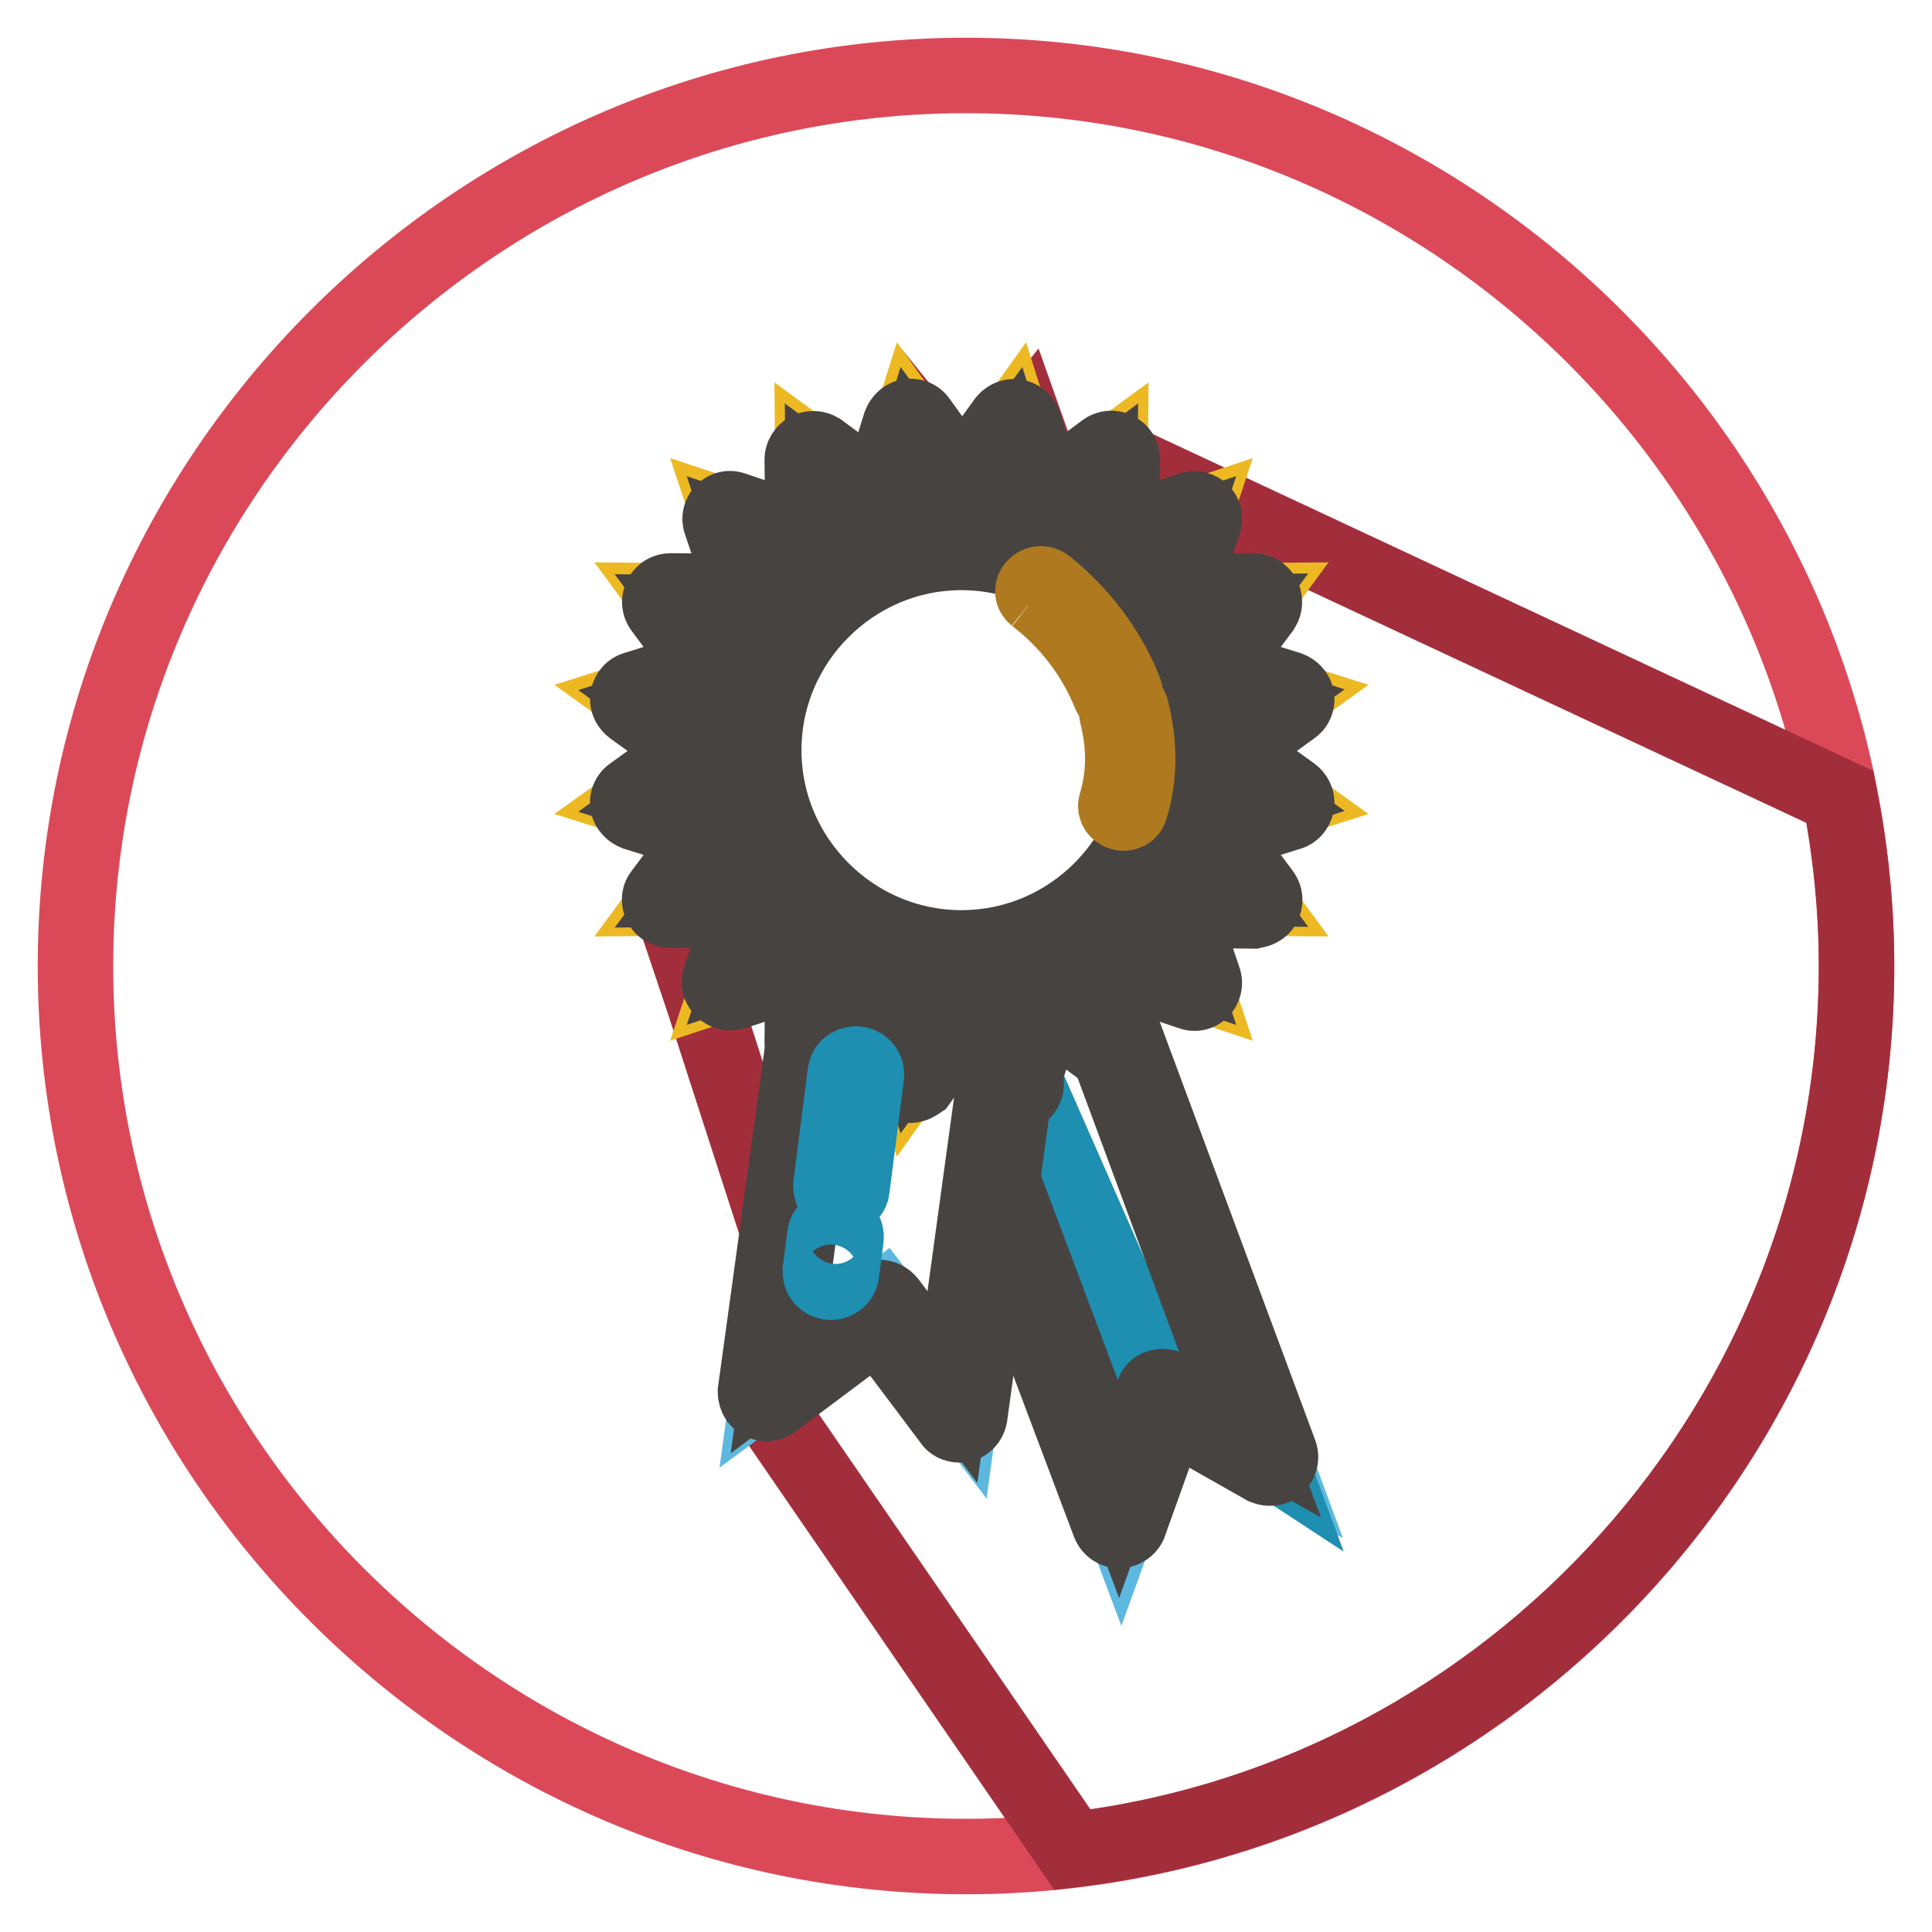
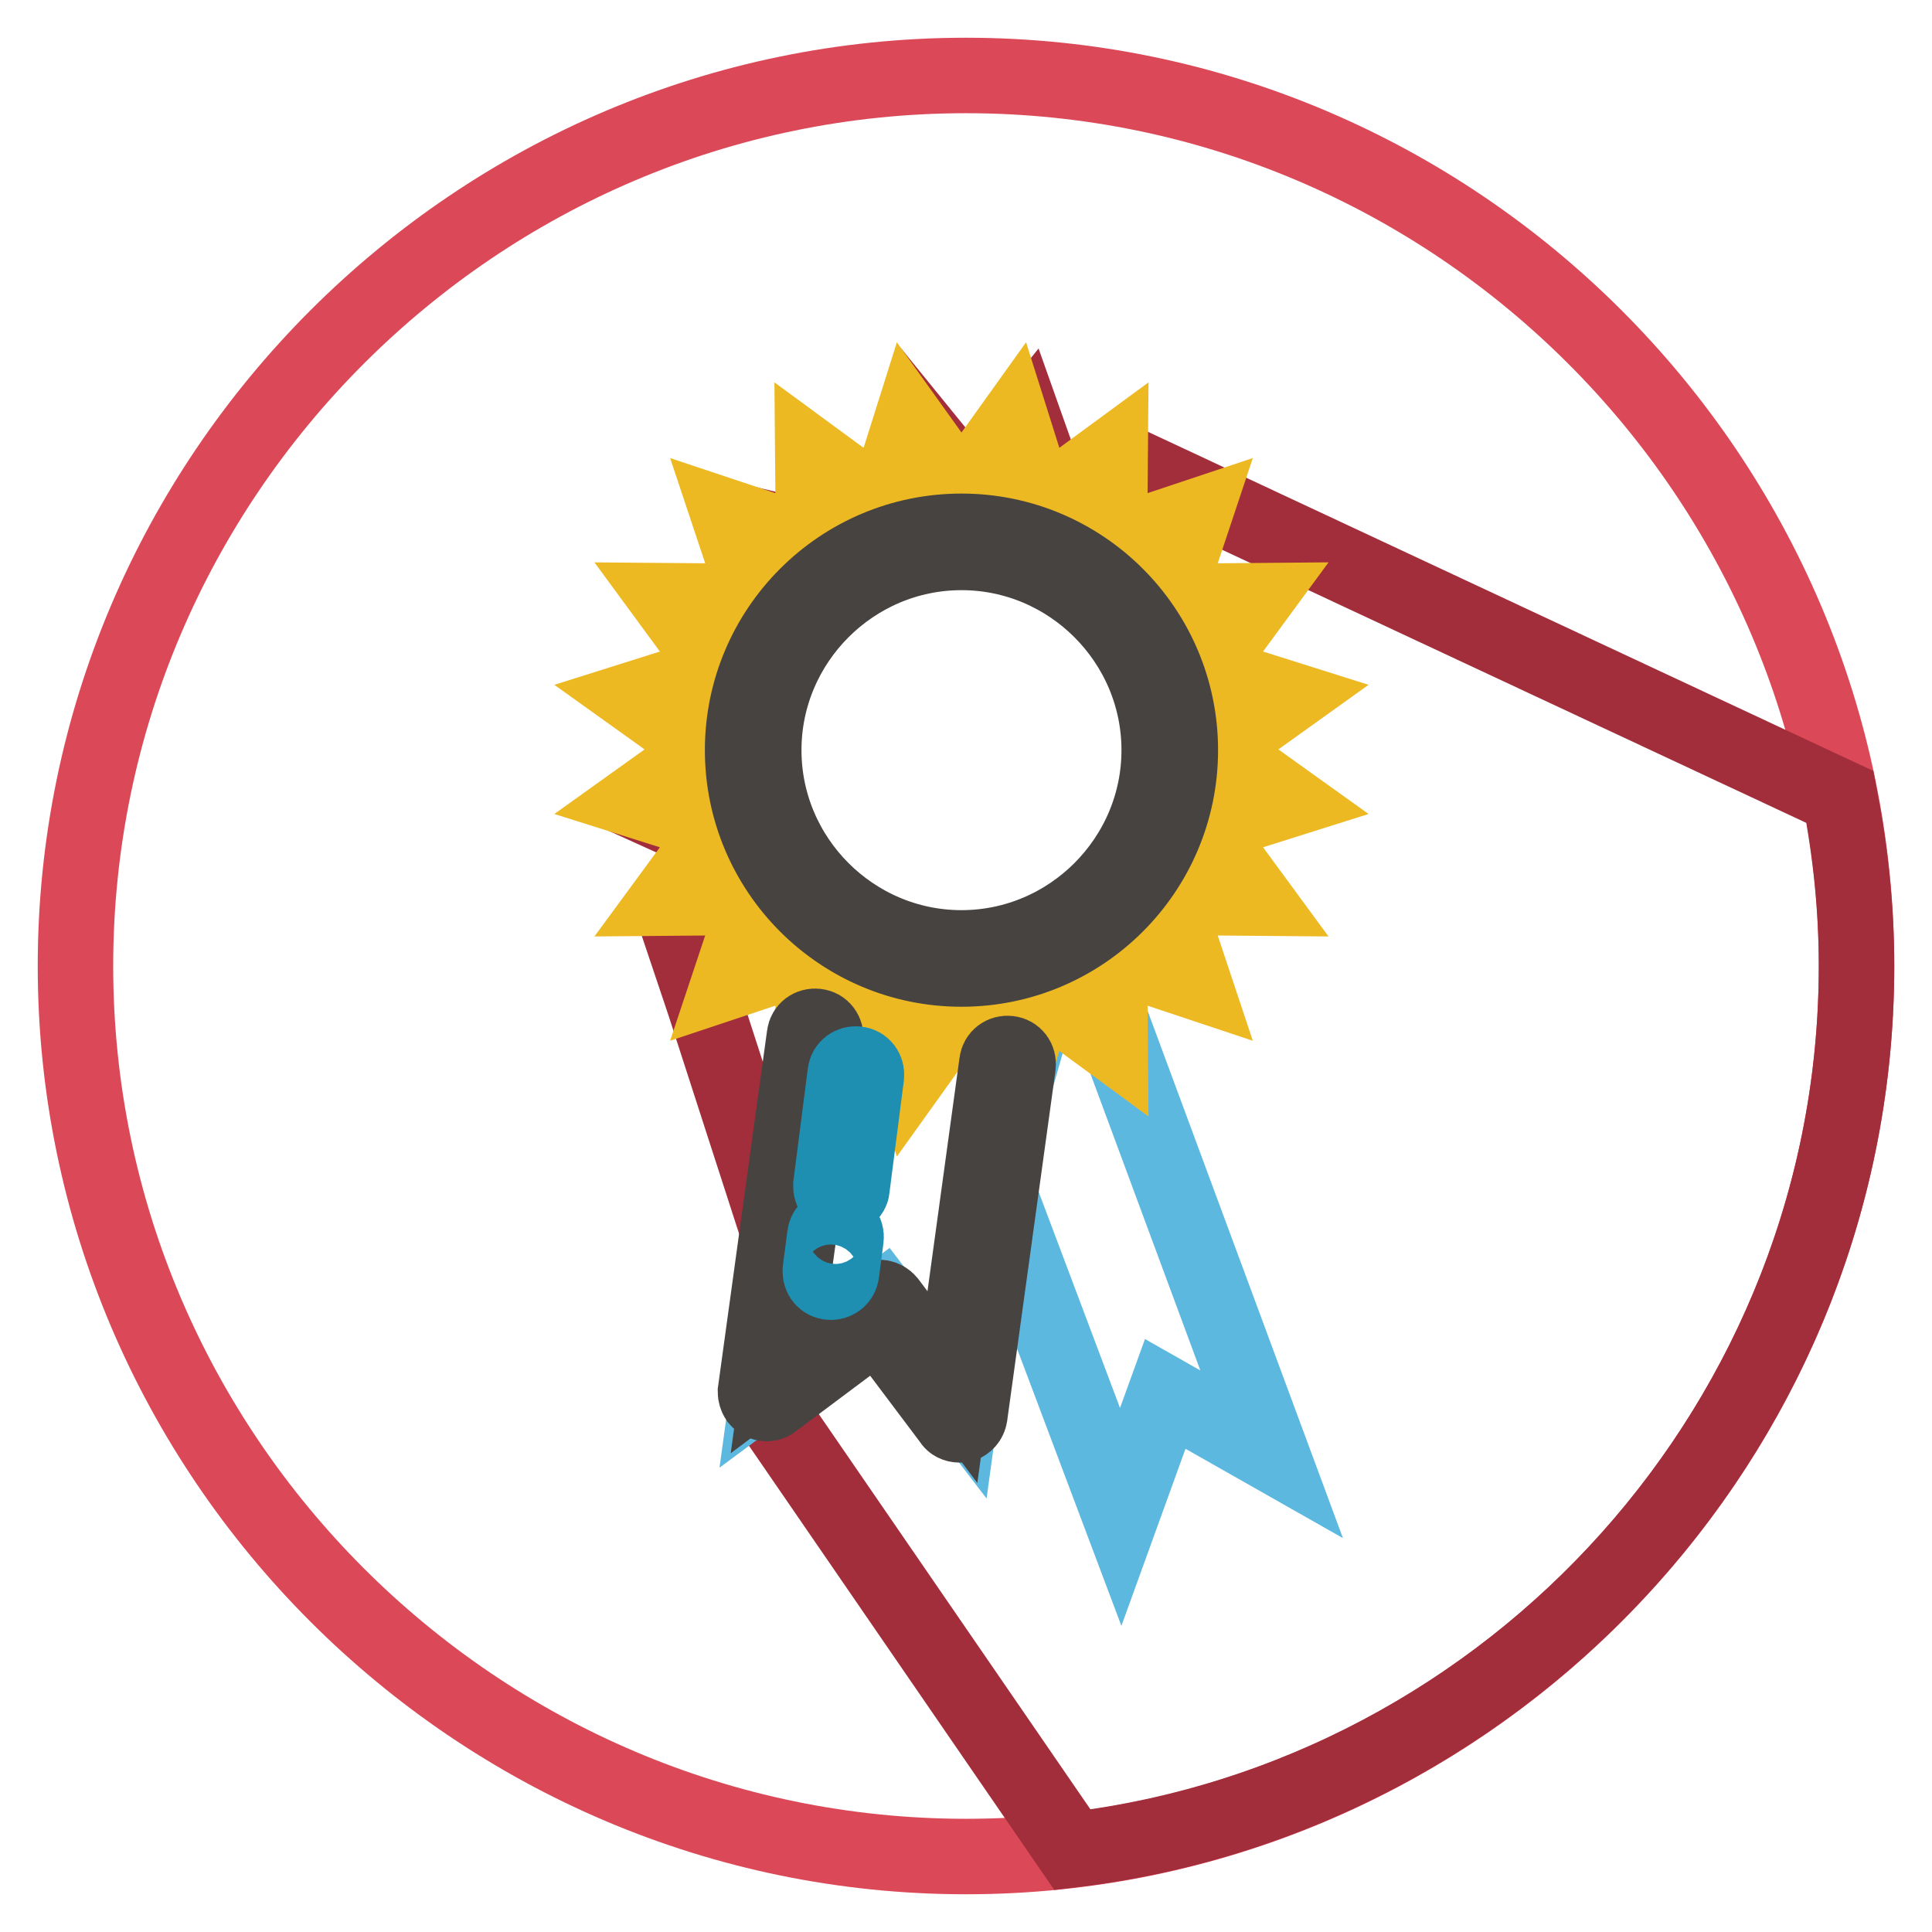
<svg xmlns="http://www.w3.org/2000/svg" version="1.1" x="0px" y="0px" viewBox="0 0 256 256" enable-background="new 0 0 256 256" xml:space="preserve">
  <g>
    <path stroke-width="10" fill-opacity="0" stroke="#db4958" d="M128,246c-64.9,0-118-53.1-118-118C10,63.1,63.1,10,128,10c64.9,0,118,53.1,118,118 C246,192.9,192.9,246,128,246z" />
    <path stroke-width="10" fill-opacity="0" stroke="#a32e3b" d="M142.1,245.1c58.3-7,103.9-57,103.9-117.1c0-7.6-0.8-15.1-2.2-22.4L148.4,61l-8.6,6.3l-3.9-11l-7.3,9.1 l-7.4-9.1l-3.3,9.6l-9.3-3.3l0.2,9.1l-10.7-2.5l3.6,10.2l-12.1,0.8l5.8,9.2l-9.9,3.1l8.2,7.7l-8.2,6.6l9.7,4.4l-6.3,8.6l4.4,13.1 l10.8,33.4l-3.1,19L142.1,245.1z" />
    <path stroke-width="10" fill-opacity="0" stroke="#5db8e0" d="M147.2,135.2l-1.3,1.7l-7.9-5.7l-3.2,11.2l-1,0.6l-2,13.2l-0.1,0.2l0.1,0.2l-0.1,0.5l0.2-0.2l16.6,44.1 l5.9-16.3l14.1,8L147.2,135.2z" />
-     <path stroke-width="10" fill-opacity="0" stroke="#1e8eb1" d="M146.9,135.7l-1.3,1.7l-7.9-5.7l-2.7,9.6l18.6,42.3l14.5,9.5L146.9,135.7z" />
    <path stroke-width="10" fill-opacity="0" stroke="#5db8e0" d="M134.6,133.4l-7.2,52.6l-10.5-13.7l-15,11.1l7.3-53.4" />
    <path stroke-width="10" fill-opacity="0" stroke="#edb923" d="M127.4,65.9l6.8-9.5l3.5,11.1l9.4-6.9l-0.1,11.7l11.1-3.7l-3.7,11.1l11.7-0.1l-6.9,9.4l11.1,3.5l-9.5,6.8 l9.5,6.8l-11.1,3.5l6.9,9.4l-11.7-0.1l3.7,11.1l-11.1-3.7l0.1,11.7l-9.4-6.9l-3.5,11.1l-6.8-9.5l-6.8,9.5l-3.5-11.1l-9.4,6.9 l0.1-11.7l-11.1,3.7l3.7-11.1l-11.7,0.1l6.9-9.4l-11.1-3.5l9.5-6.8l-9.5-6.8L95.6,89l-6.9-9.4l11.7,0.1l-3.7-11.1l11.1,3.7 l-0.1-11.7l9.4,6.9l3.5-11.1L127.4,65.9z" />
-     <path stroke-width="10" fill-opacity="0" stroke="#474341" d="M120.6,143.8c-0.6,0-1.2-0.4-1.3-1l-2.9-9.3l-7.8,5.8c-0.4,0.3-1,0.4-1.5,0.1c-0.5-0.2-0.8-0.7-0.8-1.3 l0.1-9.7l-9.2,3.1c-0.7,0.2-1.5-0.2-1.8-0.9c-0.1-0.3-0.1-0.6,0-0.9l3.1-9.2l-9.7,0.1h0c-0.8,0-1.4-0.6-1.4-1.4 c0-0.3,0.1-0.6,0.3-0.8l5.8-7.8l-9.3-2.9c-0.5-0.2-0.9-0.6-1-1.1c-0.1-0.5,0.1-1.1,0.6-1.4l7.9-5.7l-7.9-5.7 c-0.4-0.3-0.7-0.8-0.6-1.4c0.1-0.5,0.5-1,1-1.1l9.3-2.9l-5.8-7.8c-0.3-0.4-0.4-1-0.1-1.5c0.2-0.5,0.7-0.8,1.3-0.8l9.7,0.1l-3.1-9.2 c-0.2-0.5,0-1.1,0.3-1.4c0.4-0.4,0.9-0.5,1.4-0.3l9.2,3.1l-0.1-9.7c0-0.5,0.3-1,0.8-1.3c0.5-0.2,1-0.2,1.5,0.1l7.8,5.8l2.9-9.3 c0.2-0.5,0.6-0.9,1.1-1c0.5-0.1,1.1,0.1,1.4,0.6l5.7,7.9l5.7-7.9c0.5-0.6,1.3-0.8,2-0.3c0.2,0.2,0.4,0.4,0.5,0.7l2.9,9.3l7.8-5.8 c0.4-0.3,1-0.4,1.5-0.1c0.5,0.2,0.8,0.7,0.8,1.3l-0.1,9.7l9.2-3.1c0.5-0.2,1.1,0,1.4,0.3c0.4,0.4,0.5,0.9,0.3,1.4l-3.1,9.2l9.7-0.1 c0.5,0,1,0.3,1.3,0.8c0.2,0.5,0.2,1-0.1,1.5l-5.8,7.8l9.3,2.9c0.5,0.2,0.9,0.6,1,1.1c0.1,0.5-0.1,1.1-0.6,1.4l-7.9,5.7l7.9,5.7 c0.4,0.3,0.7,0.8,0.6,1.4c-0.1,0.5-0.5,1-1,1.1l-9.3,2.9l5.8,7.8c0.3,0.4,0.4,1,0.1,1.5c-0.2,0.5-0.8,0.7-1.3,0.8l-9.7-0.1l3.1,9.2 c0.2,0.5,0,1.1-0.3,1.4c-0.4,0.4-0.9,0.5-1.4,0.3l-9.2-3.1l0.1,9.7c0,0.5-0.3,1-0.8,1.3c-0.5,0.2-1,0.2-1.5-0.1l-7.8-5.8l-2.9,9.3 c0.5,0.6,0.3,1.5-0.3,2c-0.6,0.5-1.5,0.3-2-0.3c-0.3-0.4-0.3-0.8-0.2-1.2l-5.7-7.9l-5.7,7.9C121.5,143.5,121.1,143.8,120.6,143.8  M127.4,131.4c0.5,0,0.9,0.2,1.1,0.6l5.2,7.2l2.7-8.5c0.2-0.7,1-1.2,1.8-0.9c0.1,0,0.3,0.1,0.4,0.2l7.1,5.3l-0.1-8.9 c0-0.5,0.2-0.9,0.6-1.1c0.4-0.3,0.8-0.3,1.3-0.2l8.4,2.8l-2.8-8.4c-0.1-0.4-0.1-0.9,0.2-1.3c0.3-0.4,0.8-0.7,1.1-0.6l8.9,0.1 l-5.3-7.1c-0.5-0.6-0.3-1.5,0.3-2c0.1-0.1,0.3-0.2,0.4-0.2l8.5-2.7l-7.2-5.2c-0.4-0.3-0.6-0.7-0.6-1.1c0-0.5,0.2-0.9,0.6-1.1 l7.2-5.2l-8.5-2.7c-0.7-0.2-1.2-1-0.9-1.8c0-0.1,0.1-0.3,0.2-0.4l5.3-7.1l-8.9,0.1h0c-0.8,0-1.4-0.6-1.4-1.4c0-0.2,0-0.3,0.1-0.4 l2.8-8.4l-8.4,2.8c-0.4,0.1-0.9,0.1-1.3-0.2c-0.4-0.3-0.6-0.7-0.6-1.2l0.1-8.9l-7.1,5.3c-0.4,0.3-0.8,0.3-1.3,0.2 c-0.4-0.1-0.8-0.5-0.9-0.9l-2.7-8.5l-5.2,7.2c-0.3,0.4-0.7,0.6-1.1,0.6s-0.9-0.2-1.1-0.6l-5.2-7.2l-2.7,8.5 c-0.1,0.4-0.5,0.8-0.9,0.9c-0.4,0.1-0.9,0.1-1.3-0.2l-7.1-5.3l0.1,8.9c0,0.5-0.2,0.9-0.6,1.2c-0.4,0.3-0.8,0.3-1.3,0.2l-8.4-2.8 l2.8,8.4c0.2,0.7-0.2,1.5-0.9,1.8c-0.1,0-0.3,0.1-0.4,0.1h0l-8.9-0.1l5.3,7.1c0.5,0.6,0.3,1.5-0.3,2c-0.1,0.1-0.3,0.2-0.4,0.2 l-8.5,2.7l7.2,5.2c0.4,0.3,0.6,0.7,0.6,1.1s-0.2,0.9-0.6,1.1l-7.2,5.2l8.5,2.7c0.7,0.2,1.2,1,0.9,1.8c0,0.1-0.1,0.3-0.2,0.4 l-5.3,7.1l8.9-0.1h0c0.8,0,1.4,0.6,1.4,1.4c0,0.2,0,0.3-0.1,0.4l-2.8,8.4l8.4-2.8c0.4-0.1,0.9-0.1,1.3,0.2c0.4,0.3,0.6,0.7,0.6,1.1 l-0.1,8.9l7.1-5.3c0.4-0.3,0.8-0.3,1.3-0.2c0.4,0.1,0.8,0.5,0.9,0.9l2.7,8.5l5.2-7.2C126.5,131.7,126.9,131.4,127.4,131.4" />
-     <path stroke-width="10" fill-opacity="0" stroke="#d59913" d="M155,99.4c0,15.2-12.4,27.6-27.6,27.6c-15.2,0-27.6-12.4-27.6-27.6s12.4-27.6,27.6-27.6 C142.6,71.8,155,84.1,155,99.4" />
    <path stroke-width="10" fill-opacity="0" stroke="#474341" d="M127.4,128.4c-16,0-29-13-29-29c0-16,13-29,29-29c16,0,29,13,29,29C156.4,115.4,143.4,128.4,127.4,128.4  M127.4,73.2c-14.4,0-26.2,11.8-26.2,26.2c0,14.4,11.8,26.2,26.2,26.2c14.4,0,26.2-11.8,26.2-26.2S141.8,73.2,127.4,73.2  M127.1,188.8c-0.4,0-0.9-0.2-1.1-0.6l-9.7-12.9l-13.9,10.4c-0.6,0.5-1.5,0.3-2-0.3c-0.2-0.3-0.3-0.7-0.3-1l6.5-47.2 c0.1-0.8,0.8-1.3,1.6-1.2c0.8,0.1,1.3,0.8,1.2,1.6c0,0,0,0,0,0l-6,43.8l12.3-9.2c0.6-0.5,1.5-0.3,2,0.3l8.5,11.3l5.9-43 c0.1-0.8,0.8-1.3,1.6-1.2c0.8,0.1,1.3,0.8,1.2,1.6c0,0,0,0,0,0l-6.4,46.4c-0.1,0.6-0.5,1-1,1.2 C127.4,188.8,127.3,188.8,127.1,188.8" />
-     <path stroke-width="10" fill-opacity="0" stroke="#474341" d="M148.3,202.8c-0.6,0-1.1-0.4-1.3-0.9l-16.8-44.6c-0.3-0.7,0.1-1.5,0.8-1.8c0,0,0,0,0,0 c0.7-0.3,1.5,0.1,1.8,0.8l15.4,41l4.6-12.7c0.1-0.4,0.4-0.7,0.8-0.8s0.8-0.1,1.2,0.1l10.8,6.1l-19.9-53.7c-0.3-0.7,0.1-1.5,0.8-1.8 c0,0,0,0,0,0c0.7-0.3,1.5,0.1,1.8,0.8l0,0l21.3,57.3c0.2,0.6,0,1.2-0.4,1.6c-0.4,0.4-1.1,0.4-1.6,0.2l-12.7-7.2l-5.3,14.8 C149.4,202.4,148.9,202.8,148.3,202.8L148.3,202.8L148.3,202.8z" />
    <path stroke-width="10" fill-opacity="0" stroke="#1e8eb1" d="M110.1,169.9c-0.8,0-1.4-0.6-1.4-1.4c0-0.1,0-0.1,0-0.2l0.6-4.6c0.1-0.8,0.8-1.3,1.6-1.2c0,0,0,0,0,0 c0.8,0.1,1.3,0.8,1.2,1.6c0,0,0,0,0,0l-0.6,4.6C111.4,169.4,110.8,169.9,110.1,169.9 M111.5,158.6c-0.8,0-1.4-0.6-1.4-1.4 c0-0.1,0-0.1,0-0.2l1.9-14.8c0.1-0.8,0.8-1.3,1.6-1.2c0.8,0.1,1.3,0.8,1.2,1.6l-1.9,14.8C112.9,158.1,112.3,158.6,111.5,158.6" />
-     <path stroke-width="10" fill-opacity="0" stroke="#af791f" d="M148,94.6c1,4,1.1,7.9-0.1,11.9c-0.4,1.2,1.6,1.8,1.9,0.5c1.3-4.3,1.2-8.6,0.1-13 C149.6,92.8,147.7,93.4,148,94.6 M137.2,79c4.4,3.4,7.8,7.8,9.9,13c0.5,1.2,2.4,0.7,1.9-0.5c-2.2-5.5-5.8-10.2-10.4-13.9 C137.6,76.8,136.2,78.2,137.2,79" />
  </g>
</svg>